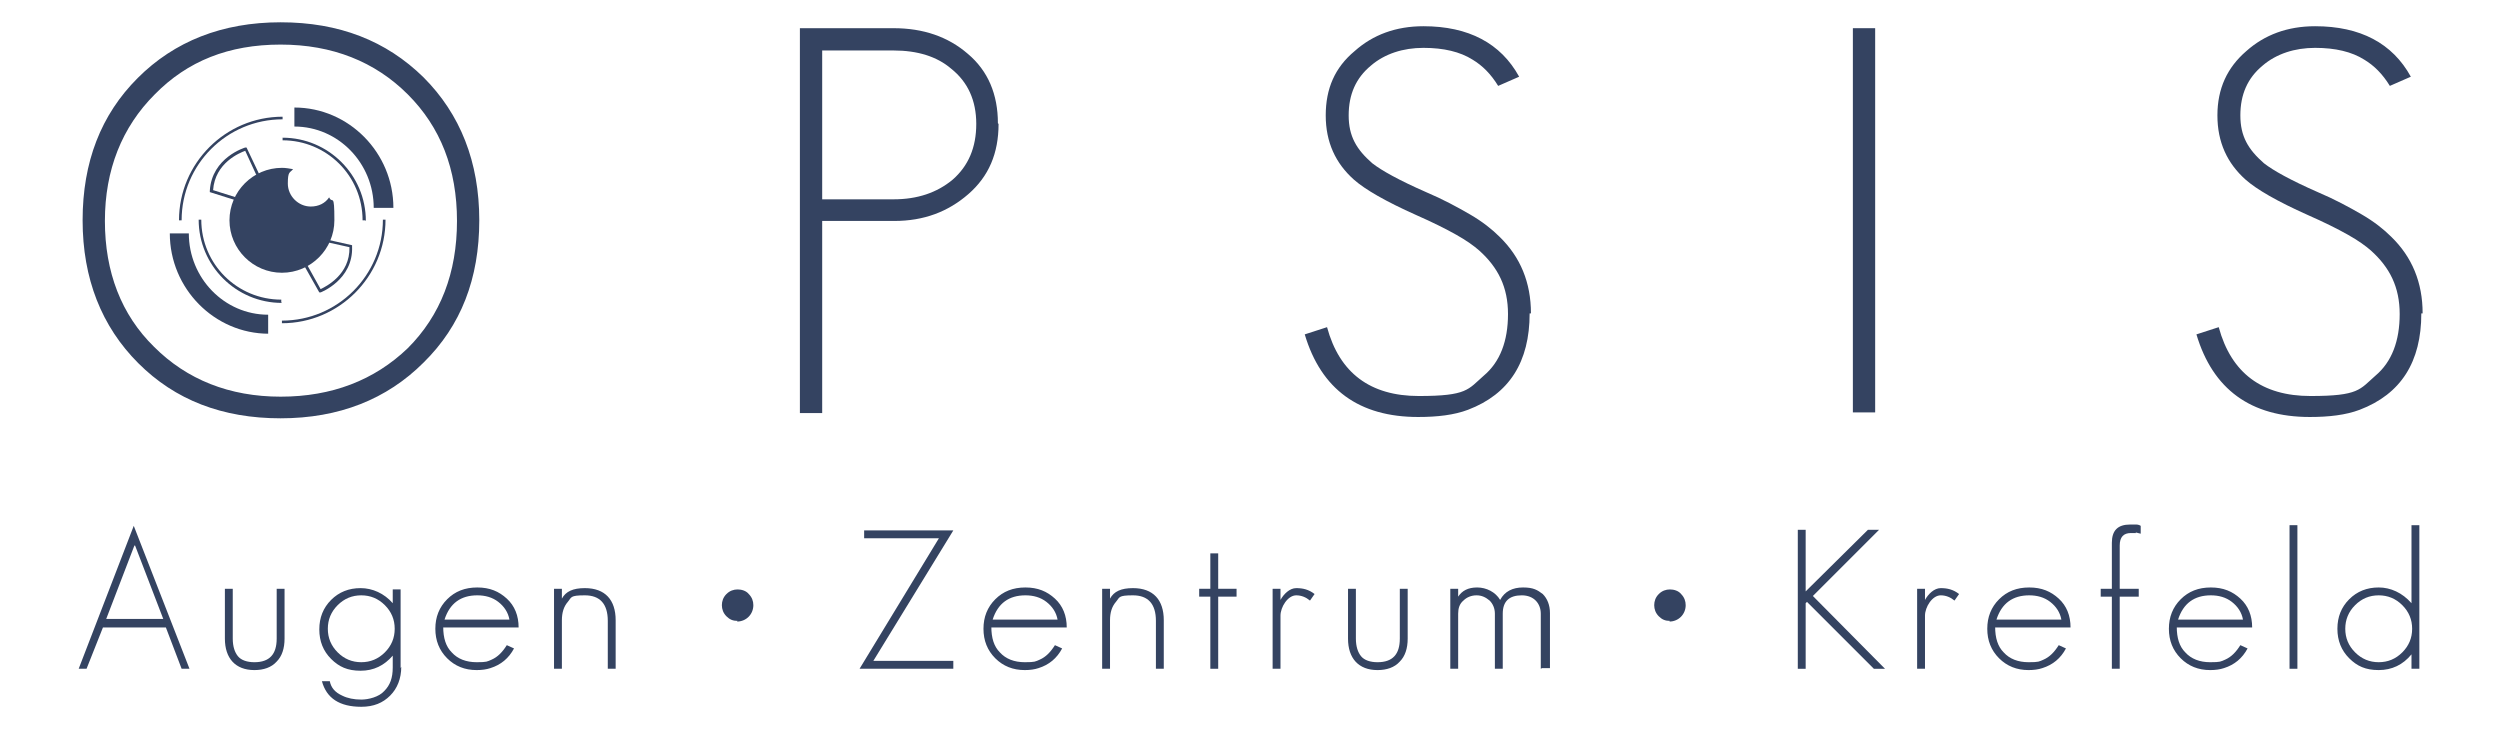
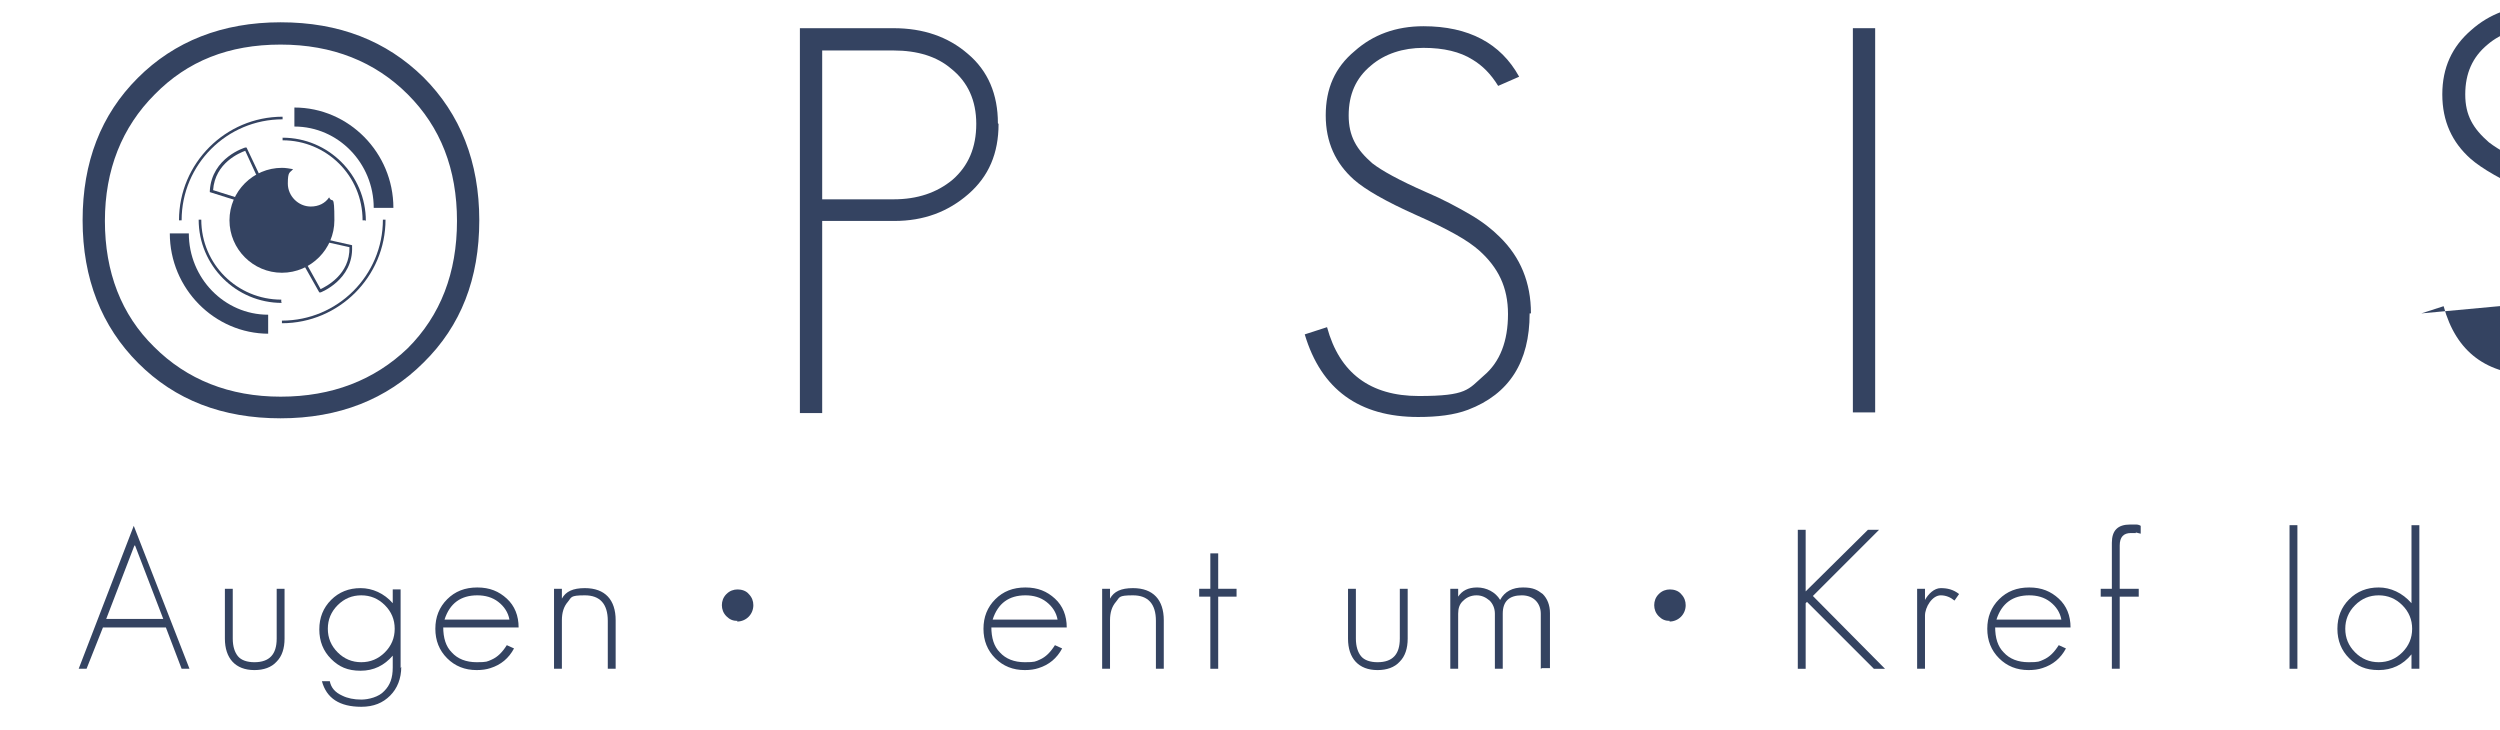
<svg xmlns="http://www.w3.org/2000/svg" id="Layer_1" version="1.1" viewBox="0 0 381.3 111.3">
  <defs>
    <style>
      .st0 {
        fill: #344361;
      }
    </style>
  </defs>
  <path class="st0" d="M73.1,33.6c0,8.9-2.8,16.1-8.5,21.7-5.6,5.6-12.9,8.5-21.8,8.5s-16.1-2.8-21.7-8.4c-5.6-5.6-8.5-12.9-8.5-21.8s2.8-16.1,8.4-21.7c5.6-5.6,12.9-8.5,21.8-8.5s16.1,2.8,21.8,8.4c5.6,5.6,8.5,12.9,8.5,21.8M69.7,33.7c0-7.9-2.5-14.3-7.5-19.3-5-5-11.5-7.6-19.4-7.6s-14.2,2.5-19.2,7.6c-5,5-7.6,11.5-7.6,19.3s2.5,14.3,7.5,19.2c5,5,11.5,7.6,19.3,7.6s14.3-2.5,19.4-7.4c5-5,7.5-11.5,7.5-19.4" />
  <path class="st0" d="M152.3,18.9c0,4.5-1.5,8-4.6,10.7-3.1,2.7-6.8,4.1-11.3,4.1h-11v29.3h-3.4V4.3h14.3c4.5,0,8.3,1.3,11.3,3.9,3.1,2.6,4.6,6.2,4.6,10.6M148.9,18.9c0-3.6-1.3-6.4-3.8-8.4-2.2-1.9-5.2-2.8-8.8-2.8h-10.9v22.7h10.9c3.6,0,6.6-1,9-3,2.4-2.1,3.6-4.9,3.6-8.5" />
  <path class="st0" d="M233.3,47.8c0,7.4-3.1,12.3-9.4,14.7-2.1.8-4.7,1.1-7.6,1.1-9,0-14.8-4.2-17.3-12.6l3.4-1.1c1.9,7,6.6,10.5,14,10.5s7.5-1,9.9-3.1c2.5-2.1,3.7-5.3,3.7-9.4s-1.5-7.1-4.4-9.7c-.8-.7-1.9-1.5-3.5-2.4-1.6-.9-3.6-1.9-6.1-3-4.7-2.1-7.8-3.9-9.5-5.4-2.8-2.5-4.3-5.7-4.3-9.8s1.4-7.3,4.4-9.8c2.8-2.5,6.3-3.8,10.5-3.8,6.9,0,11.8,2.6,14.6,7.7l-3.2,1.4c-1.1-1.8-2.4-3.1-3.9-4-1.9-1.2-4.4-1.8-7.5-1.8s-5.9.9-8,2.7c-2.3,1.9-3.4,4.4-3.4,7.6s1.2,5.2,3.6,7.3c1.4,1.1,4.1,2.6,8.2,4.4,2.6,1.1,4.8,2.3,6.7,3.4,1.9,1.1,3.4,2.3,4.5,3.4,3.2,3.1,4.8,7,4.8,11.7" />
  <rect class="st0" x="282.6" y="4.3" width="3.4" height="58.6" />
-   <path class="st0" d="M369.3,47.8c0,7.4-3.1,12.3-9.4,14.7-2.1.8-4.7,1.1-7.6,1.1-9,0-14.8-4.2-17.3-12.6l3.4-1.1c1.9,7,6.6,10.5,14,10.5s7.5-1,9.9-3.1c2.5-2.1,3.7-5.3,3.7-9.4s-1.5-7.1-4.4-9.7c-.8-.7-1.9-1.5-3.5-2.4-1.6-.9-3.6-1.9-6.1-3-4.7-2.1-7.8-3.9-9.5-5.4-2.8-2.5-4.3-5.7-4.3-9.8s1.5-7.3,4.4-9.8c2.8-2.5,6.3-3.8,10.5-3.8,6.9,0,11.8,2.6,14.6,7.7l-3.2,1.4c-1.1-1.8-2.4-3.1-3.9-4-1.9-1.2-4.4-1.8-7.5-1.8s-5.9.9-8,2.7c-2.3,1.9-3.4,4.4-3.4,7.6s1.2,5.2,3.6,7.3c1.4,1.1,4.1,2.6,8.2,4.4,2.6,1.1,4.8,2.3,6.7,3.4,1.9,1.1,3.4,2.3,4.5,3.4,3.2,3.1,4.8,7,4.8,11.7" />
+   <path class="st0" d="M369.3,47.8l3.4-1.1c1.9,7,6.6,10.5,14,10.5s7.5-1,9.9-3.1c2.5-2.1,3.7-5.3,3.7-9.4s-1.5-7.1-4.4-9.7c-.8-.7-1.9-1.5-3.5-2.4-1.6-.9-3.6-1.9-6.1-3-4.7-2.1-7.8-3.9-9.5-5.4-2.8-2.5-4.3-5.7-4.3-9.8s1.5-7.3,4.4-9.8c2.8-2.5,6.3-3.8,10.5-3.8,6.9,0,11.8,2.6,14.6,7.7l-3.2,1.4c-1.1-1.8-2.4-3.1-3.9-4-1.9-1.2-4.4-1.8-7.5-1.8s-5.9.9-8,2.7c-2.3,1.9-3.4,4.4-3.4,7.6s1.2,5.2,3.6,7.3c1.4,1.1,4.1,2.6,8.2,4.4,2.6,1.1,4.8,2.3,6.7,3.4,1.9,1.1,3.4,2.3,4.5,3.4,3.2,3.1,4.8,7,4.8,11.7" />
  <path class="st0" d="M27.7,33.6h-.4c0-8.7,7.1-15.8,15.8-15.8v.4c-8.5,0-15.4,6.9-15.4,15.4" />
  <path class="st0" d="M43,49.3v-.4c8.5,0,15.4-6.9,15.4-15.4h.4c0,8.7-7.1,15.8-15.8,15.8" />
  <path class="st0" d="M43,46.2c-7,0-12.7-5.7-12.7-12.7h.4c0,6.8,5.5,12.2,12.2,12.2v.4Z" />
  <path class="st0" d="M55.7,33.6h-.4c0-6.8-5.5-12.2-12.2-12.2v-.4c7,0,12.7,5.7,12.7,12.7" />
  <path class="st0" d="M41,50.9c-8.3,0-15.1-6.9-15.1-15.3h2.9c0,6.8,5.4,12.4,12.1,12.4v2.9Z" />
  <path class="st0" d="M59.9,31.7h-2.9c0-6.8-5.4-12.4-12.1-12.4v-2.9c8.3,0,15.1,6.9,15.1,15.3" />
  <path class="st0" d="M50.2,30.1c-.6.9-1.6,1.4-2.8,1.4-1.9,0-3.5-1.6-3.5-3.5s.3-1.6.8-2.2c-.6-.1-1.1-.2-1.7-.2-4.4,0-8,3.6-8,8s3.6,8,8,8,8-3.6,8-8-.3-2.4-.8-3.5" />
  <path class="st0" d="M35.8,30.5l-3.8-1.2v-.2c.3-5.1,5.4-6.6,5.4-6.6h.2s1.9,4,1.9,4l-.4.2-1.7-3.7c-.8.3-4.6,1.8-4.9,6l3.5,1.1v.4Z" />
  <path class="st0" d="M48.7,44.6l-2.2-3.9.4-.2,2,3.6c.8-.4,4.5-2.2,4.4-6.4l-3.6-.8v-.4c0,0,4,.9,4,.9v.2c.2,5.1-4.8,7-4.8,7h-.2Z" />
  <path class="st0" d="M27.7,102l-2.4-6.3h-9.6l-2.5,6.3h-1.2l8.4-21.8,8.5,21.8h-1.2ZM20.5,83.2l-4.3,11.2h8.7l-4.3-11.2Z" />
  <path class="st0" d="M43.4,97.4c0,1.5-.4,2.7-1.2,3.5-.8.9-2,1.3-3.4,1.3-2.9,0-4.5-1.8-4.5-4.8v-7.6h1.2v7.6c0,1.2.3,2.1.8,2.7.5.6,1.4.9,2.5.9,2.3,0,3.4-1.2,3.4-3.6v-7.6h1.2v7.6Z" />
  <path class="st0" d="M61.2,101.7c0,1.8-.6,3.3-1.7,4.4-1.1,1.1-2.5,1.7-4.4,1.7-3.3,0-5.3-1.3-6-3.9h1.2c.2,1,.8,1.7,1.9,2.2.8.4,1.8.6,2.9.6s2.7-.4,3.5-1.3c.9-.9,1.3-2,1.3-3.6v-1.8c-1.3,1.5-2.9,2.3-4.9,2.3s-3.3-.6-4.5-1.8-1.8-2.7-1.8-4.5.6-3.3,1.8-4.5,2.7-1.8,4.5-1.8,3.6.8,4.9,2.3v-2.1h1.2v12ZM58.7,92.3c-1-1-2.2-1.5-3.6-1.5s-2.6.5-3.6,1.5c-1,1-1.5,2.2-1.5,3.6s.5,2.6,1.5,3.6c1,1,2.2,1.5,3.6,1.5s2.6-.5,3.6-1.5c1-1,1.5-2.2,1.5-3.6s-.5-2.6-1.5-3.6Z" />
  <path class="st0" d="M67.6,95.6c0,1.7.4,3,1.3,3.9.9,1,2.2,1.5,3.8,1.5s1.6-.1,2.3-.4c.9-.4,1.6-1.1,2.3-2.2l1.1.5c-.8,1.5-2,2.5-3.6,3-.6.2-1.3.3-2.1.3-1.8,0-3.3-.6-4.5-1.8-1.2-1.2-1.8-2.7-1.8-4.5s.6-3.3,1.8-4.5c1.2-1.2,2.7-1.8,4.6-1.8s3.3.6,4.5,1.7c1.2,1.1,1.8,2.6,1.8,4.4h-11.5ZM77.7,94.5c-.2-1.1-.8-2-1.7-2.7-.9-.7-2-1-3.2-1-2.5,0-4.2,1.2-5,3.7h9.9Z" />
  <path class="st0" d="M92.7,102v-7.3c0-2.6-1.2-3.9-3.5-3.9s-2,.3-2.6,1c-.6.7-.9,1.6-.9,2.8v7.4h-1.2v-12.2h1.2v1.5c.6-1.1,1.7-1.6,3.5-1.6,3.1,0,4.7,1.8,4.7,4.9v7.4h-1.2Z" />
  <path class="st0" d="M112.5,94.7c-.7,0-1.2-.2-1.7-.7-.5-.5-.7-1.1-.7-1.7s.2-1.2.7-1.7c.5-.5,1.1-.7,1.7-.7s1.3.2,1.7.7c.5.5.7,1.1.7,1.7,0,1.4-1.1,2.5-2.5,2.5Z" />
-   <path class="st0" d="M133.3,100.8h12.1v1.2h-14.3l12.1-19.9h-11.4v-1.2h13.6l-12.2,19.9Z" />
  <path class="st0" d="M151.2,95.6c0,1.7.4,3,1.3,3.9.9,1,2.2,1.5,3.8,1.5s1.6-.1,2.3-.4c.9-.4,1.6-1.1,2.3-2.2l1.1.5c-.8,1.5-2,2.5-3.6,3-.6.2-1.3.3-2.1.3-1.8,0-3.3-.6-4.5-1.8-1.2-1.2-1.8-2.7-1.8-4.5s.6-3.3,1.8-4.5c1.2-1.2,2.7-1.8,4.6-1.8s3.3.6,4.5,1.7c1.2,1.1,1.8,2.6,1.8,4.4h-11.5ZM161.3,94.5c-.2-1.1-.8-2-1.7-2.7-.9-.7-2-1-3.2-1-2.5,0-4.2,1.2-5,3.7h9.9Z" />
  <path class="st0" d="M176.3,102v-7.3c0-2.6-1.2-3.9-3.5-3.9s-2,.3-2.6,1c-.6.7-.9,1.6-.9,2.8v7.4h-1.2v-12.2h1.2v1.5c.6-1.1,1.7-1.6,3.5-1.6,3.1,0,4.7,1.8,4.7,4.9v7.4h-1.2Z" />
  <path class="st0" d="M185.8,91v11h-1.2v-11h-1.7v-1.2h1.7v-5.4h1.2v5.4h2.8v1.2h-2.8Z" />
-   <path class="st0" d="M199.8,91.6c-.6-.5-1.3-.8-2.1-.8-1.3,0-2.4,1.8-2.4,3.1v8.1h-1.2v-12.2h1.2v1.7c.5-.9,1.4-1.8,2.4-1.8s1.9.2,2.8.9l-.7,1Z" />
  <path class="st0" d="M214.7,97.4c0,1.5-.4,2.7-1.2,3.5-.8.9-2,1.3-3.4,1.3-2.9,0-4.5-1.8-4.5-4.8v-7.6h1.2v7.6c0,1.2.3,2.1.8,2.7.5.6,1.4.9,2.5.9,2.3,0,3.4-1.2,3.4-3.6v-7.6h1.2v7.6Z" />
  <path class="st0" d="M235,102v-8.4c0-1.5-1-2.8-2.9-2.8s-2.9.9-2.9,2.8v8.4h-1.2v-8.4c0-.8-.3-1.5-.8-2-.6-.5-1.2-.8-2-.8s-1.5.3-2,.8c-.6.5-.8,1.2-.8,2v8.4h-1.2v-12.2h1.2v1.2c.6-.9,1.5-1.4,2.9-1.4s2.8.7,3.5,1.9c.7-1.3,1.9-1.9,3.5-1.9s2.2.4,3,1c.7.7,1.1,1.7,1.1,2.9v8.4h-1.2Z" />
  <path class="st0" d="M254.7,94.7c-.7,0-1.2-.2-1.7-.7-.5-.5-.7-1.1-.7-1.7s.2-1.2.7-1.7c.5-.5,1.1-.7,1.7-.7s1.3.2,1.7.7c.5.5.7,1.1.7,1.7,0,1.4-1.1,2.5-2.5,2.5Z" />
  <path class="st0" d="M285.8,102l-10.2-10.2-.2.2v10h-1.2v-21.2h1.2v9.4l9.5-9.4h1.7l-10.1,10.1,11,11.1h-1.7Z" />
  <path class="st0" d="M298.1,91.6c-.6-.5-1.3-.8-2.1-.8-1.3,0-2.4,1.8-2.4,3.1v8.1h-1.2v-12.2h1.2v1.7c.5-.9,1.4-1.8,2.4-1.8s1.9.2,2.8.9l-.7,1Z" />
  <path class="st0" d="M304.3,95.6c0,1.7.4,3,1.3,3.9.9,1,2.2,1.5,3.8,1.5s1.6-.1,2.3-.4c.9-.4,1.6-1.1,2.3-2.2l1.1.5c-.8,1.5-2,2.5-3.6,3-.6.2-1.3.3-2.1.3-1.8,0-3.3-.6-4.5-1.8-1.2-1.2-1.8-2.7-1.8-4.5s.6-3.3,1.8-4.5c1.2-1.2,2.7-1.8,4.6-1.8s3.3.6,4.5,1.7c1.2,1.1,1.8,2.6,1.8,4.4h-11.5ZM314.4,94.5c-.2-1.1-.8-2-1.7-2.7-.9-.7-2-1-3.2-1-2.5,0-4.2,1.2-5,3.7h9.9Z" />
  <path class="st0" d="M325.8,81.3h-.8c-1.1,0-1.7.6-1.7,1.9v6.6h2.9v1.2h-2.9v11h-1.2v-11h-1.7v-1.2h1.7v-7c0-1.9.9-2.8,2.8-2.8s.7,0,.8,0c.2,0,.5,0,.8.2v1.2l-.8-.2Z" />
-   <path class="st0" d="M332,95.6c0,1.7.4,3,1.3,3.9.9,1,2.2,1.5,3.8,1.5s1.6-.1,2.3-.4c.9-.4,1.6-1.1,2.3-2.2l1.1.5c-.8,1.5-2,2.5-3.6,3-.6.2-1.3.3-2.1.3-1.8,0-3.3-.6-4.5-1.8-1.2-1.2-1.8-2.7-1.8-4.5s.6-3.3,1.8-4.5c1.2-1.2,2.7-1.8,4.6-1.8s3.3.6,4.5,1.7c1.2,1.1,1.8,2.6,1.8,4.4h-11.5ZM342.1,94.5c-.2-1.1-.8-2-1.7-2.7-.9-.7-2-1-3.2-1-2.5,0-4.2,1.2-5,3.7h9.9Z" />
  <path class="st0" d="M349.2,102v-21.9h1.2v21.9h-1.2Z" />
  <path class="st0" d="M367.8,102v-2.2c-1.3,1.6-3,2.4-5,2.4s-3.3-.6-4.5-1.8-1.8-2.7-1.8-4.5.6-3.3,1.8-4.5,2.7-1.8,4.5-1.8,3.6.8,5,2.4v-11.9h1.2v21.9h-1.2ZM366.4,92.3c-1-1-2.2-1.5-3.6-1.5s-2.6.5-3.6,1.5c-1,1-1.5,2.2-1.5,3.6s.5,2.6,1.5,3.6c1,1,2.2,1.5,3.6,1.5s2.6-.5,3.6-1.5c1-1,1.5-2.2,1.5-3.6s-.5-2.6-1.5-3.6Z" />
</svg>